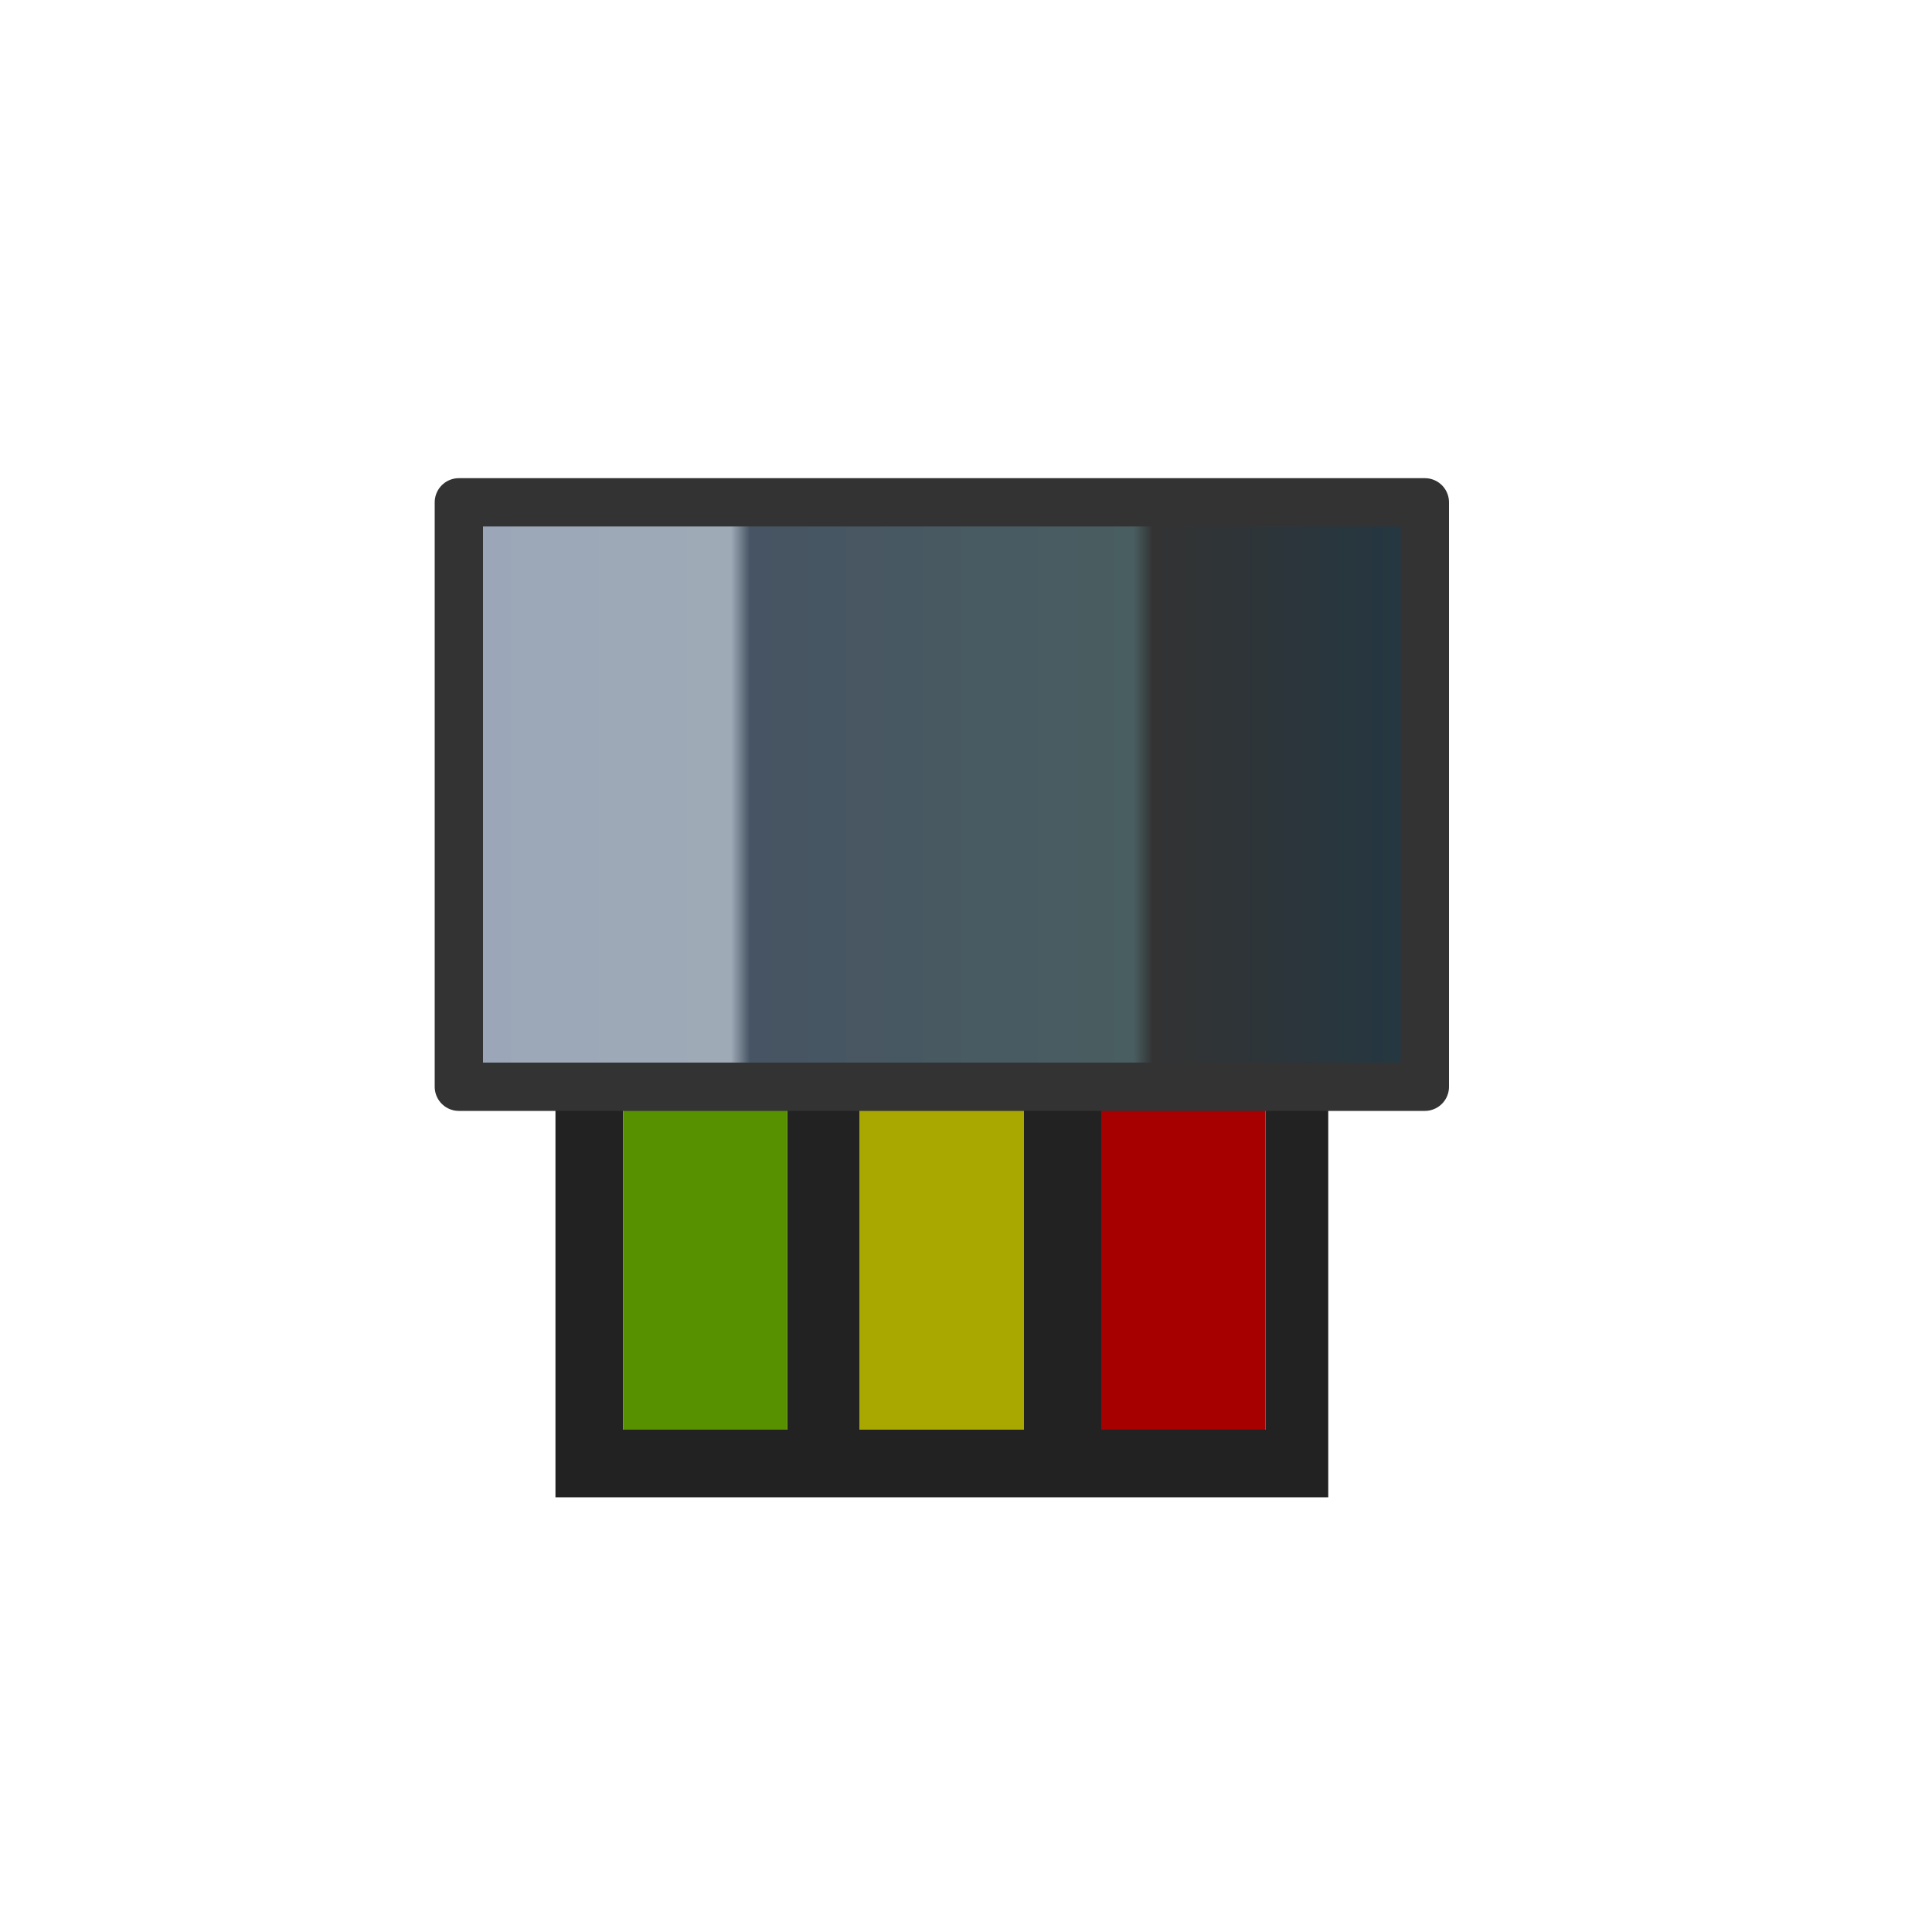
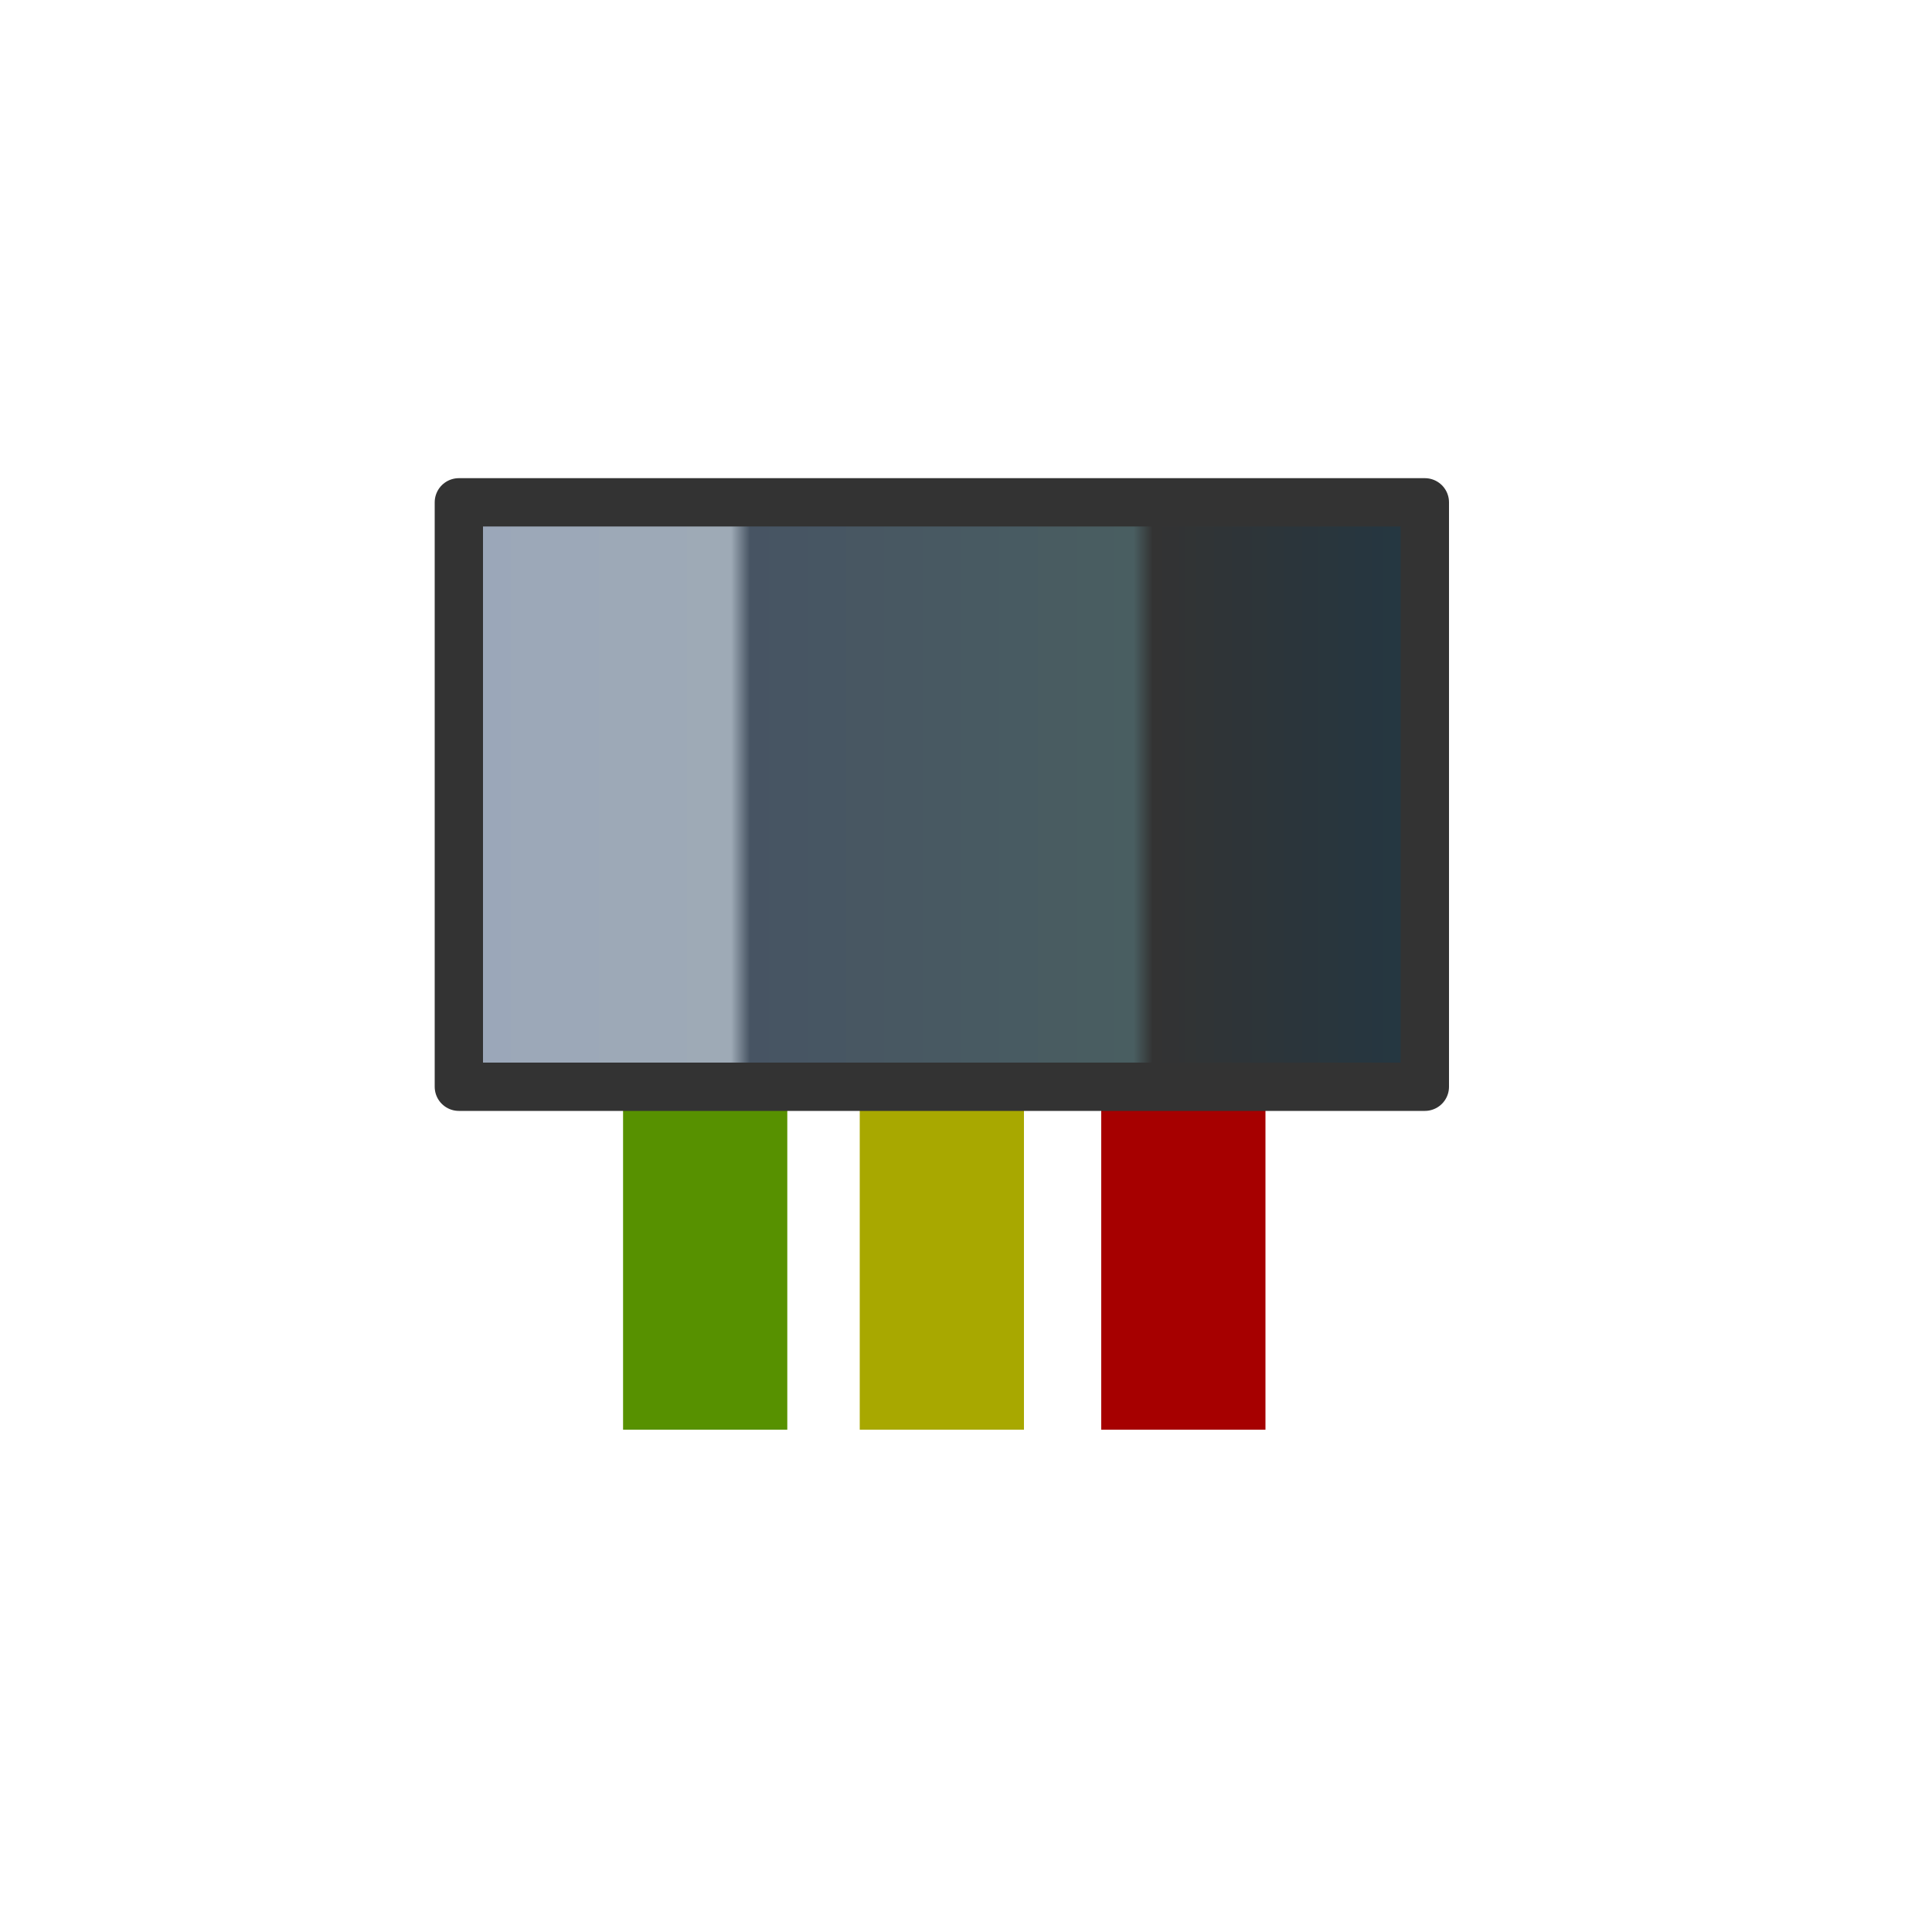
<svg xmlns="http://www.w3.org/2000/svg" xmlns:xlink="http://www.w3.org/1999/xlink" height="20.0px" width="20.0px">
  <g transform="matrix(1.0, 0.0, 0.0, 1.0, 0.0, 0.0)">
    <use height="20.0" transform="matrix(1.0, 0.0, 0.0, 1.0, 0.0, 0.0)" width="20.0" xlink:href="#shape0" />
  </g>
  <defs>
    <g id="shape0" transform="matrix(1.0, 0.0, 0.0, 1.0, 0.0, 0.0)">
      <path d="M20.0 0.0 L20.0 20.0 0.0 20.0 0.0 0.0 20.0 0.0" fill="#dbab5b" fill-opacity="0.0" fill-rule="evenodd" stroke="none" />
      <path d="M5.75 11.25 L4.75 11.25 4.75 5.2 14.75 5.2 14.75 11.25 13.75 11.25 13.1 11.25 11.4 11.25 10.6 11.25 8.9 11.25 8.15 11.25 6.45 11.25 5.75 11.25" fill="url(#gradient0)" fill-rule="evenodd" stroke="none" />
-       <path d="M13.75 11.25 L13.75 15.5 5.75 15.5 5.75 11.25 6.45 11.25 6.45 14.8 8.15 14.8 8.15 11.25 8.9 11.25 8.9 14.8 10.6 14.8 10.6 11.25 11.4 11.25 11.4 14.8 13.1 14.8 13.1 11.25 13.75 11.25" fill="#222222" fill-rule="evenodd" stroke="none" />
      <path d="M11.4 11.25 L13.1 11.25 13.1 14.8 11.4 14.8 11.4 11.25" fill="#a60000" fill-rule="evenodd" stroke="none" />
      <path d="M8.9 11.25 L10.6 11.25 10.6 14.8 8.9 14.8 8.9 11.25" fill="#a8a800" fill-rule="evenodd" stroke="none" />
      <path d="M6.45 11.25 L8.15 11.25 8.15 14.8 6.45 14.8 6.45 11.25" fill="#579100" fill-rule="evenodd" stroke="none" />
      <path d="M5.75 11.25 L4.75 11.25 4.75 5.2 14.75 5.2 14.75 11.25 13.75 11.25 M5.75 11.25 L6.45 11.25 8.15 11.25 8.9 11.25 10.6 11.25 11.4 11.25 13.1 11.25 13.75 11.25" fill="none" stroke="#333333" stroke-linecap="round" stroke-linejoin="round" stroke-width="0.5" />
    </g>
    <linearGradient gradientTransform="matrix(0.006, 0.0, 0.0, 0.004, 9.75, 8.15)" gradientUnits="userSpaceOnUse" id="gradient0" spreadMethod="pad" x1="-819.2" x2="819.2">
      <stop offset="0.0" stop-color="#9ba7b9" />
      <stop offset="0.278" stop-color="#9eaab6" />
      <stop offset="0.298" stop-color="#475463" />
      <stop offset="0.702" stop-color="#495e61" />
      <stop offset="0.722" stop-color="#333333" />
      <stop offset="1.0" stop-color="#243742" />
    </linearGradient>
  </defs>
</svg>